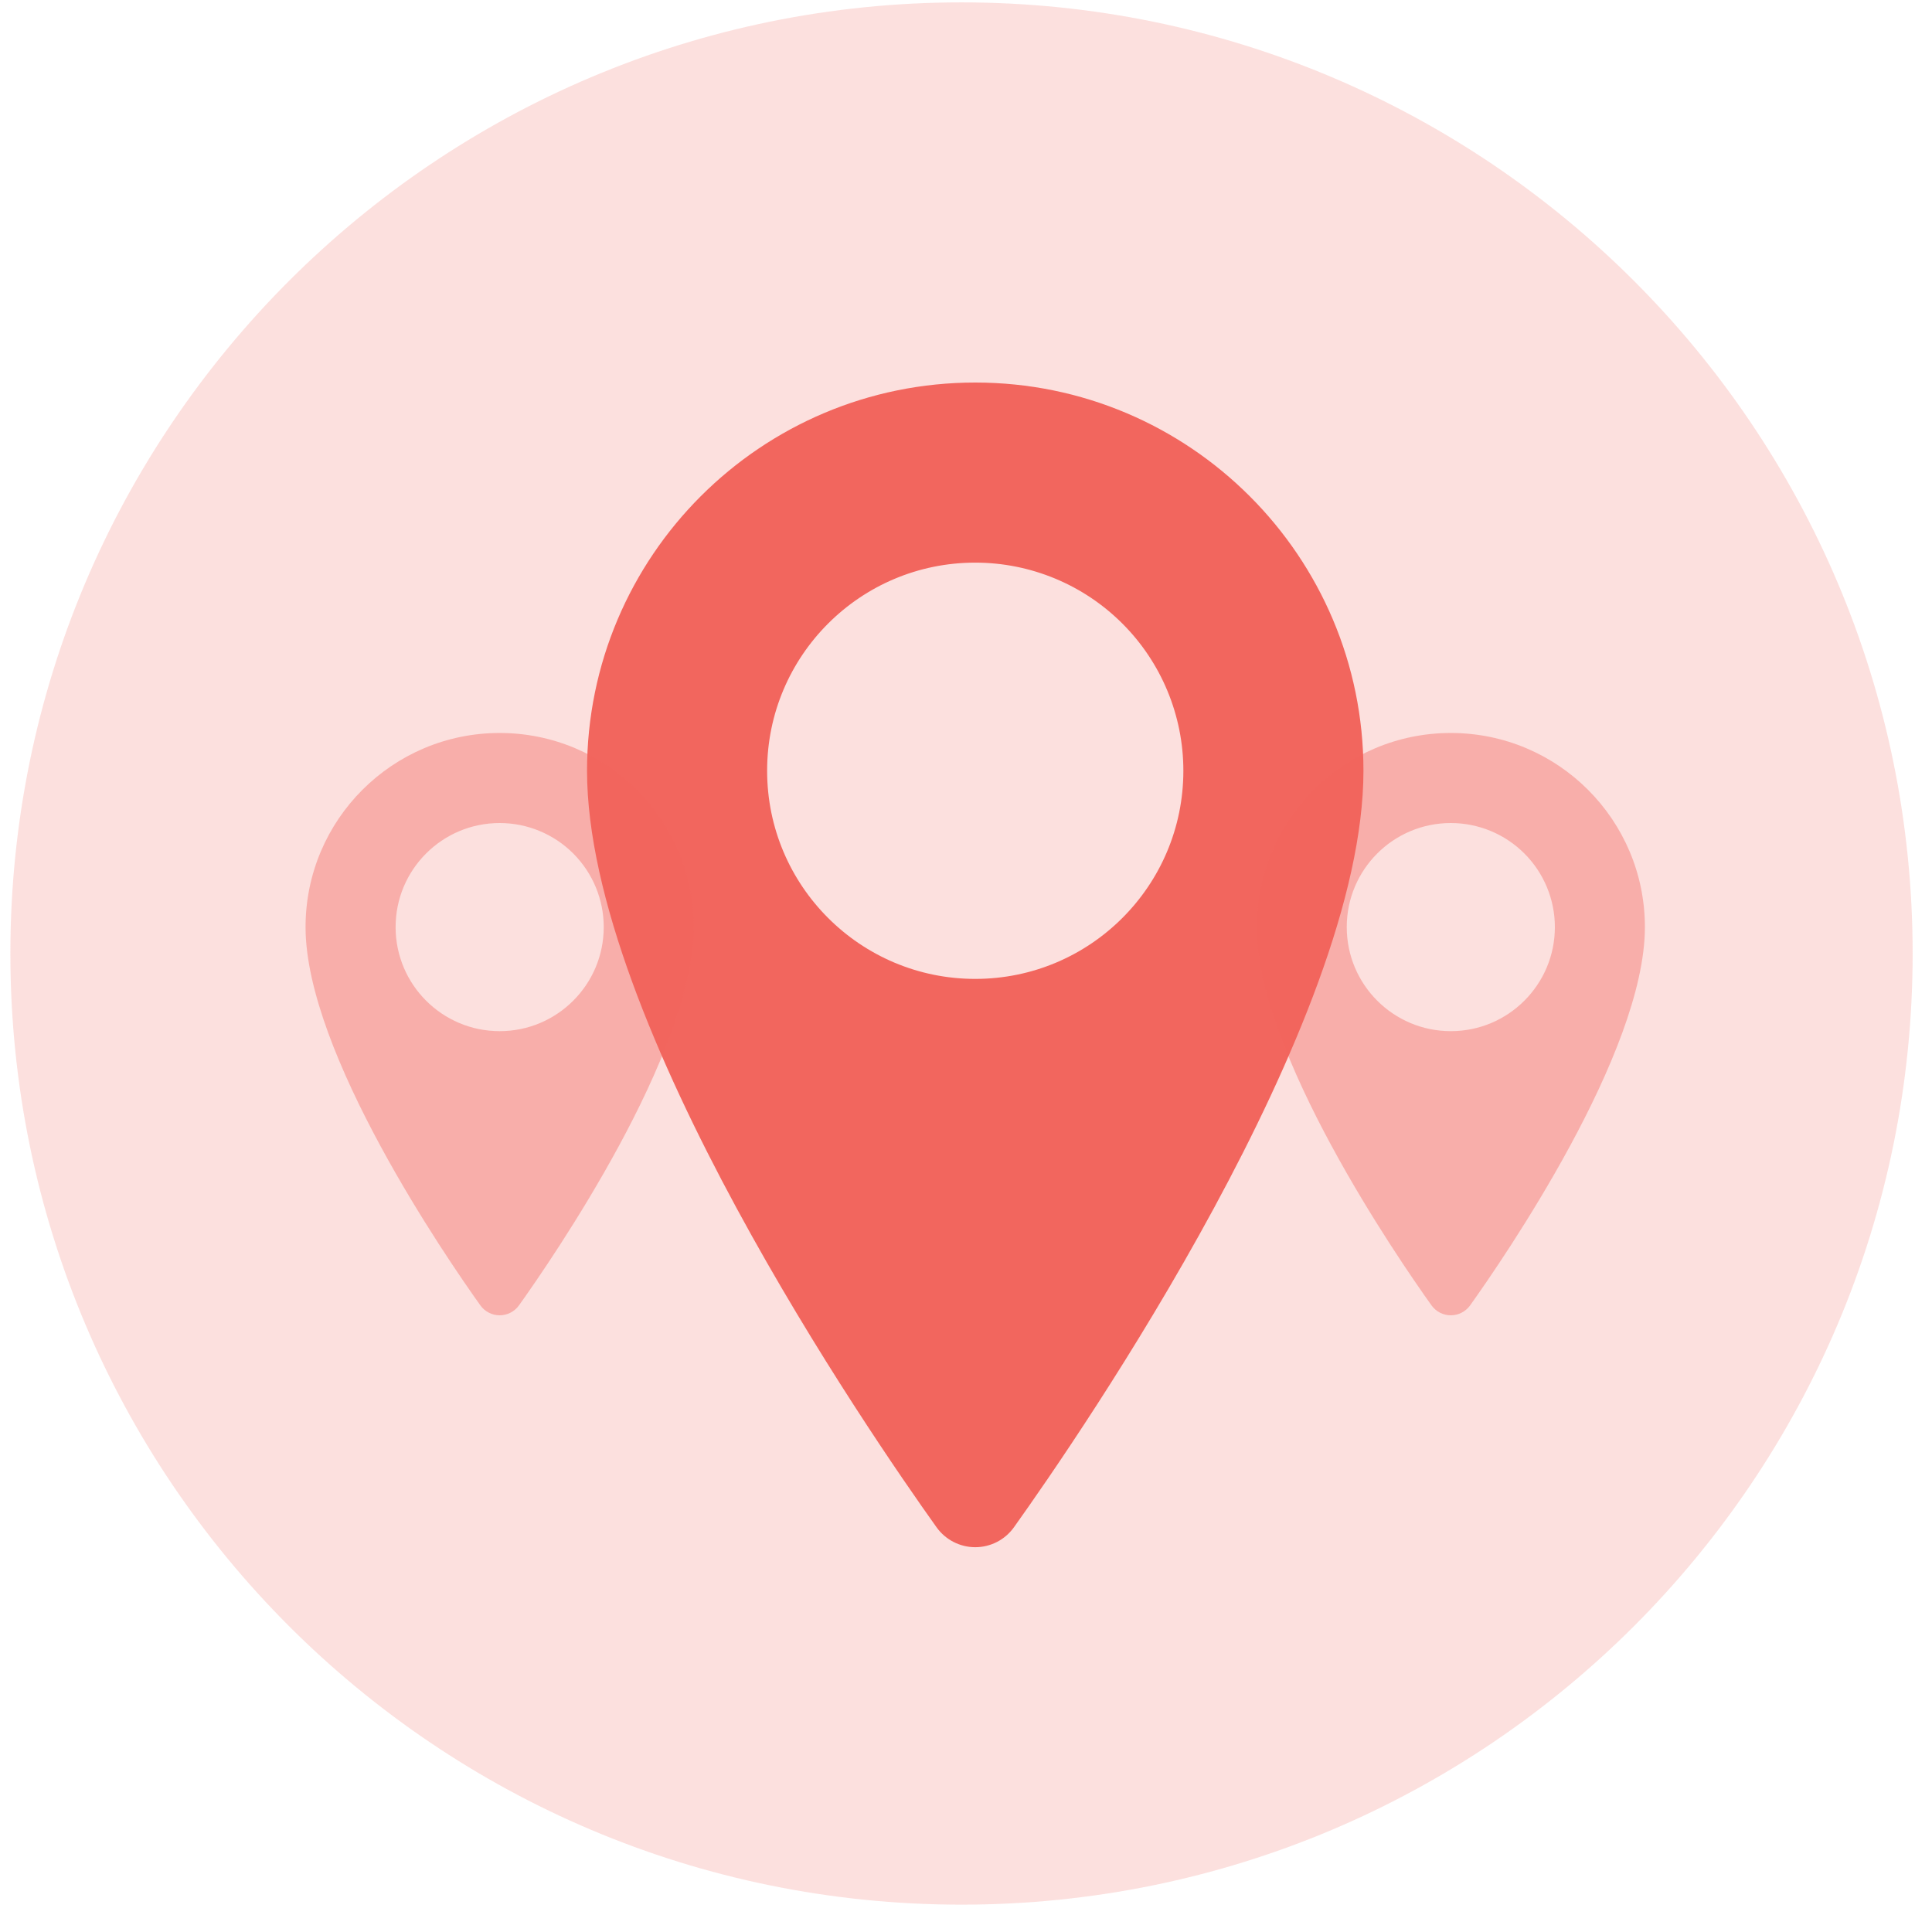
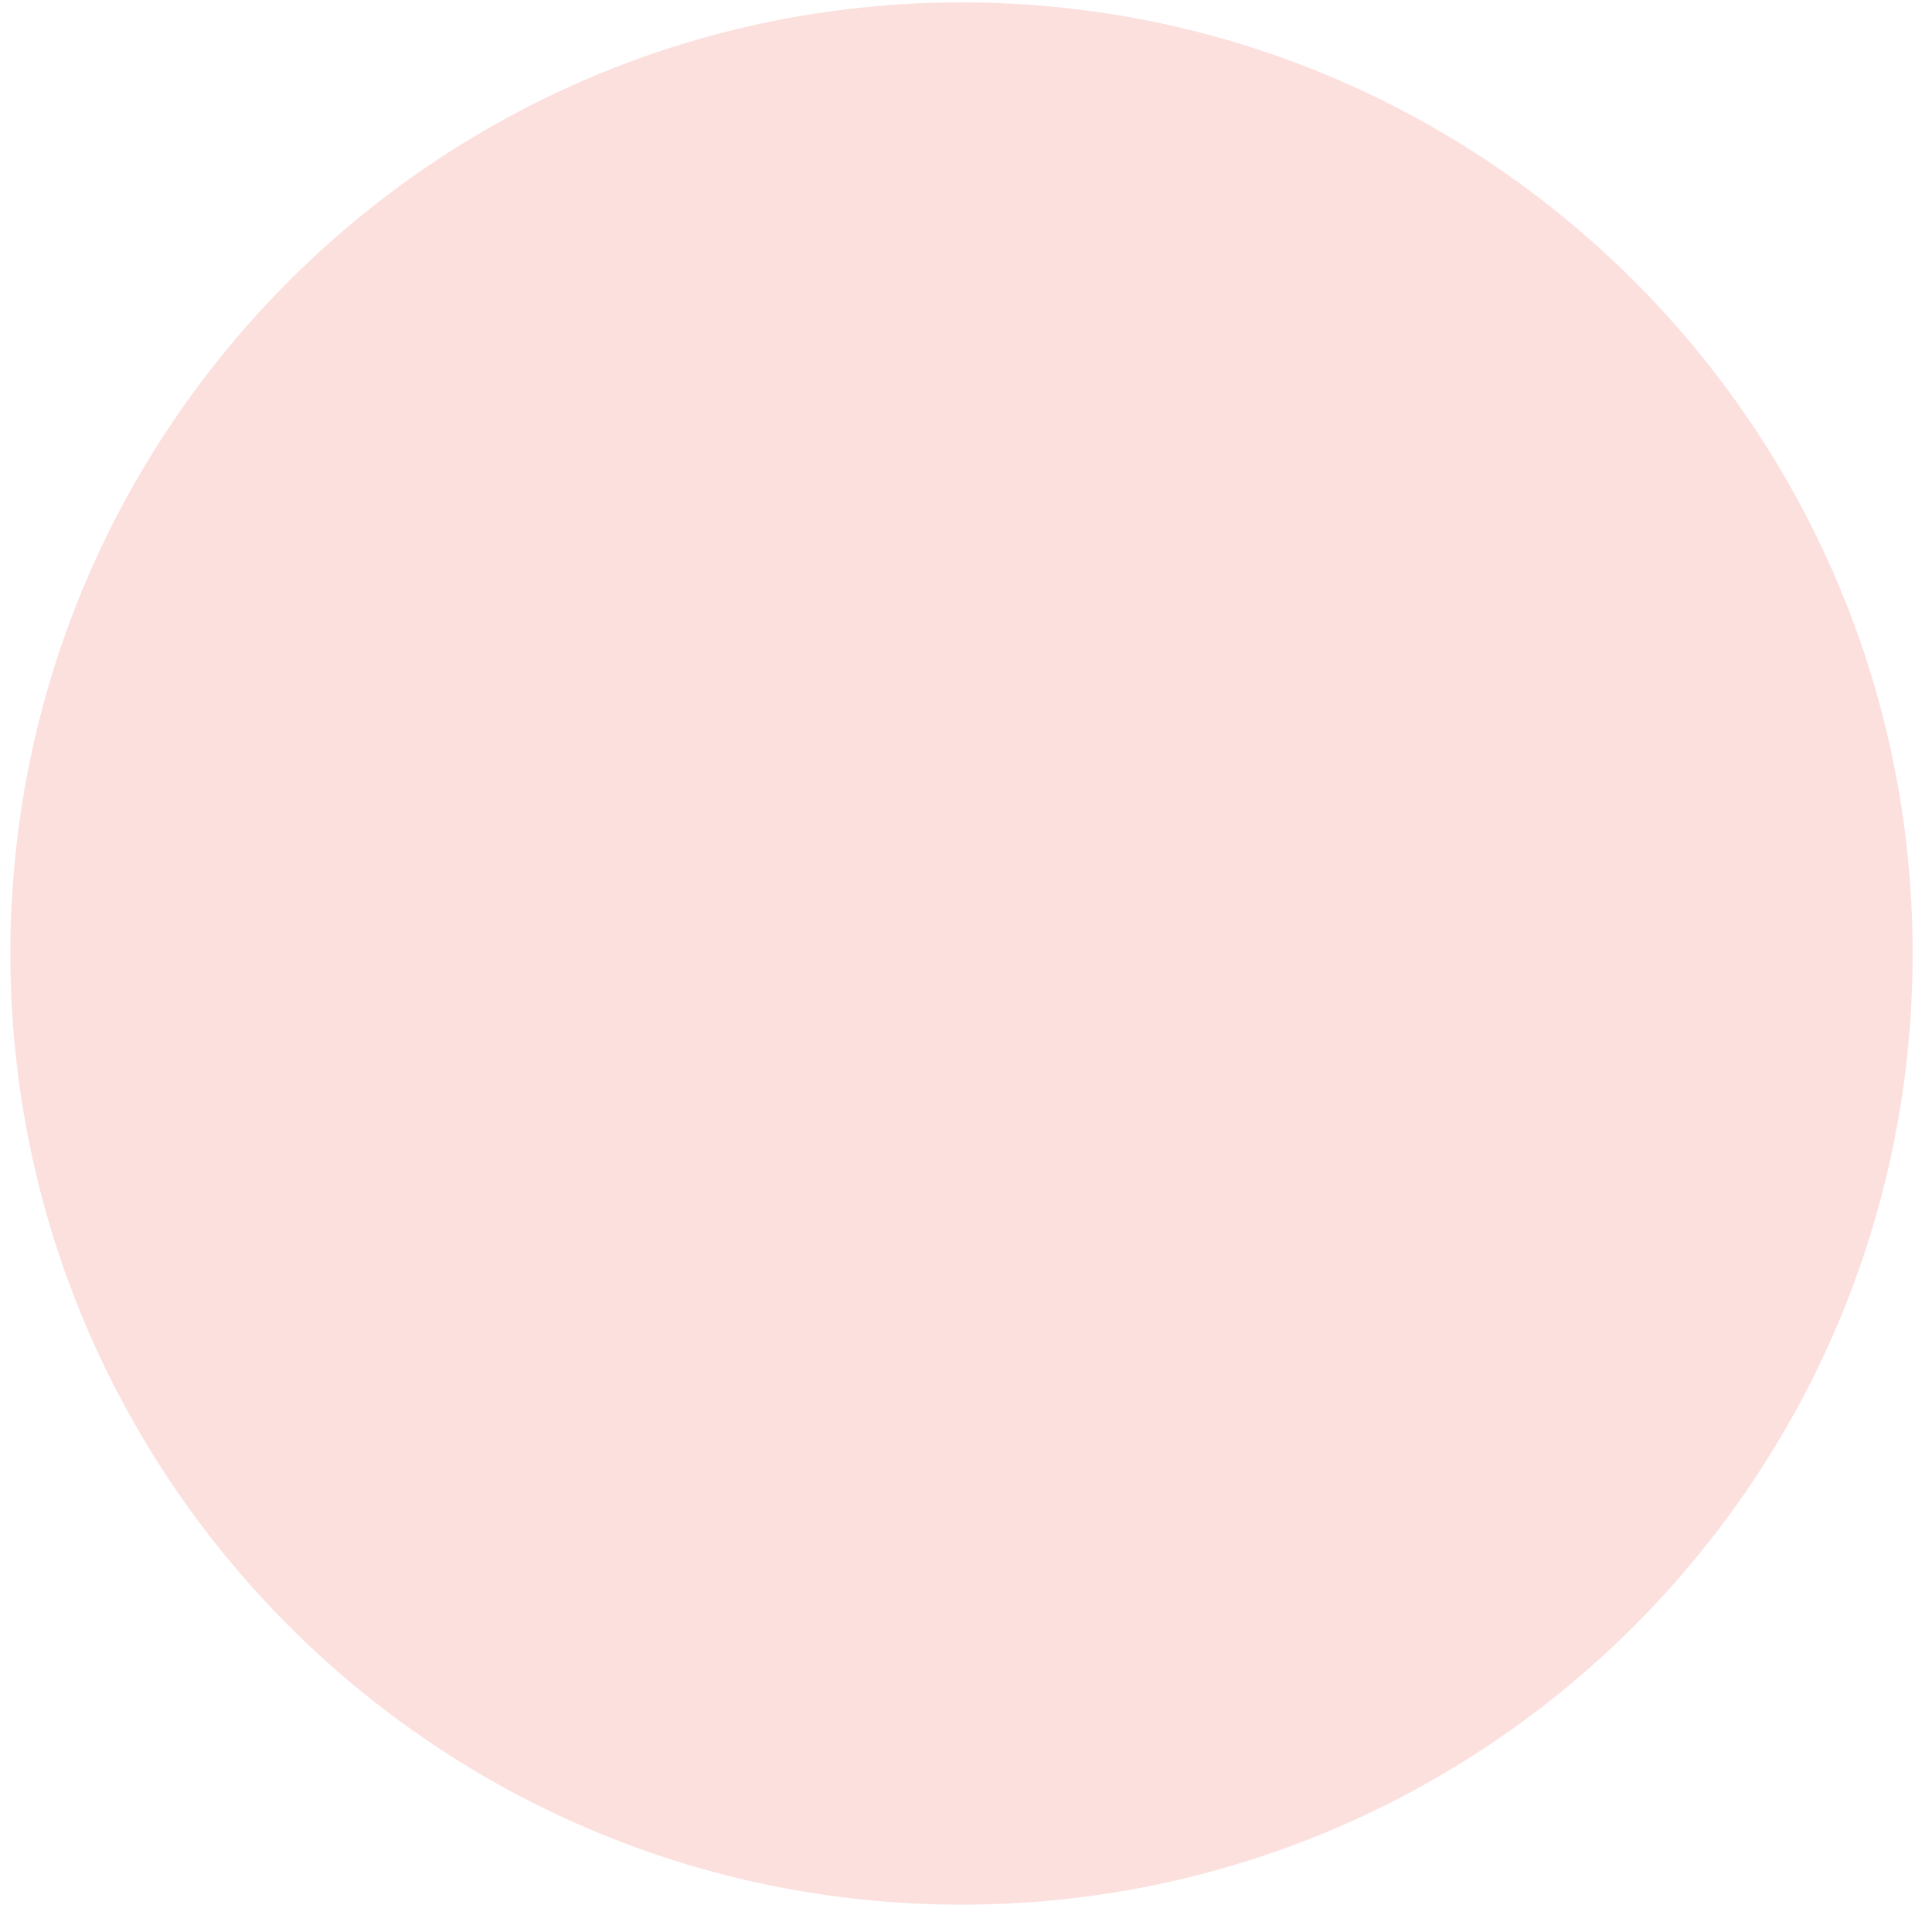
<svg xmlns="http://www.w3.org/2000/svg" xmlns:xlink="http://www.w3.org/1999/xlink" width="65" height="65" viewBox="0 0 65 65">
  <title>Group 13</title>
  <desc>Created using Figma</desc>
  <g id="Canvas" transform="translate(-822 1873)">
    <g id="Group 13">
      <g id="Section Divider">
        <use xlink:href="#path0_fill" transform="translate(822.349 -1872.92)" fill="#F2665E" fill-opacity="0.2" />
      </g>
      <g id="Group 7">
        <g id="Group 6">
          <clipPath id="clip-0" clip-rule="evenodd">
-             <path d="M 834.849 -1860.85L 875.849 -1860.85L 875.849 -1819.85L 834.849 -1819.85L 834.849 -1860.85Z" fill="#FFFFFF" />
+             <path d="M 834.849 -1860.85L 875.849 -1860.85L 875.849 -1819.85L 834.849 -1860.85Z" fill="#FFFFFF" />
          </clipPath>
          <g id="Group 5" clip-path="url(#clip-0)"> </g>
        </g>
      </g>
      <g id="Combined Shape">
        <use xlink:href="#path1_fill" transform="translate(841.75 -1860.13)" fill="#F2665E" />
      </g>
      <g id="Combined Shape">
        <use xlink:href="#path2_fill" transform="translate(832.28 -1848.34)" fill="#F2665E" fill-opacity="0.4" />
      </g>
      <g id="Combined Shape">
        <use xlink:href="#path2_fill" transform="translate(864.28 -1848.34)" fill="#F2665E" fill-opacity="0.4" />
      </g>
    </g>
  </g>
  <defs>
    <path id="path0_fill" fill-rule="evenodd" d="M 0 32C 0 14.327 14.327 0 32 0C 49.673 0 64 14.327 64 32C 64 49.673 49.673 64 32 64C 14.327 64 0 49.673 0 32Z" />
-     <path id="path1_fill" fill-rule="evenodd" d="M 13.061 39.184C 13.576 39.184 14.059 38.936 14.359 38.519C 16.626 35.344 26.122 21.535 26.122 13.061C 26.122 5.848 20.275 0 13.061 0C 5.848 0 0 5.848 0 13.061C 0 21.535 9.497 35.344 11.763 38.519C 12.064 38.936 12.547 39.184 13.061 39.184ZM 6.059 13.061C 6.059 9.194 9.194 6.059 13.061 6.059C 14.918 6.059 16.699 6.797 18.012 8.11C 19.326 9.423 20.063 11.204 20.063 13.061C 20.063 16.929 16.928 20.064 13.061 20.064C 9.194 20.064 6.059 16.929 6.059 13.061Z" />
-     <path id="path2_fill" fill-rule="evenodd" d="M 6.531 19.592C 6.788 19.592 7.029 19.468 7.18 19.259C 8.313 17.672 13.061 10.767 13.061 6.531C 13.061 2.924 10.137 0 6.531 0C 2.924 0 0 2.924 0 6.531C 0 10.767 4.749 17.672 5.882 19.259C 6.032 19.468 6.273 19.592 6.531 19.592ZM 3.03 6.531C 3.03 4.597 4.597 3.03 6.531 3.03C 7.459 3.03 8.35 3.399 9.006 4.055C 9.663 4.712 10.032 5.602 10.032 6.531C 10.032 8.464 8.464 10.032 6.531 10.032C 4.597 10.032 3.03 8.464 3.03 6.531Z" />
  </defs>
</svg>